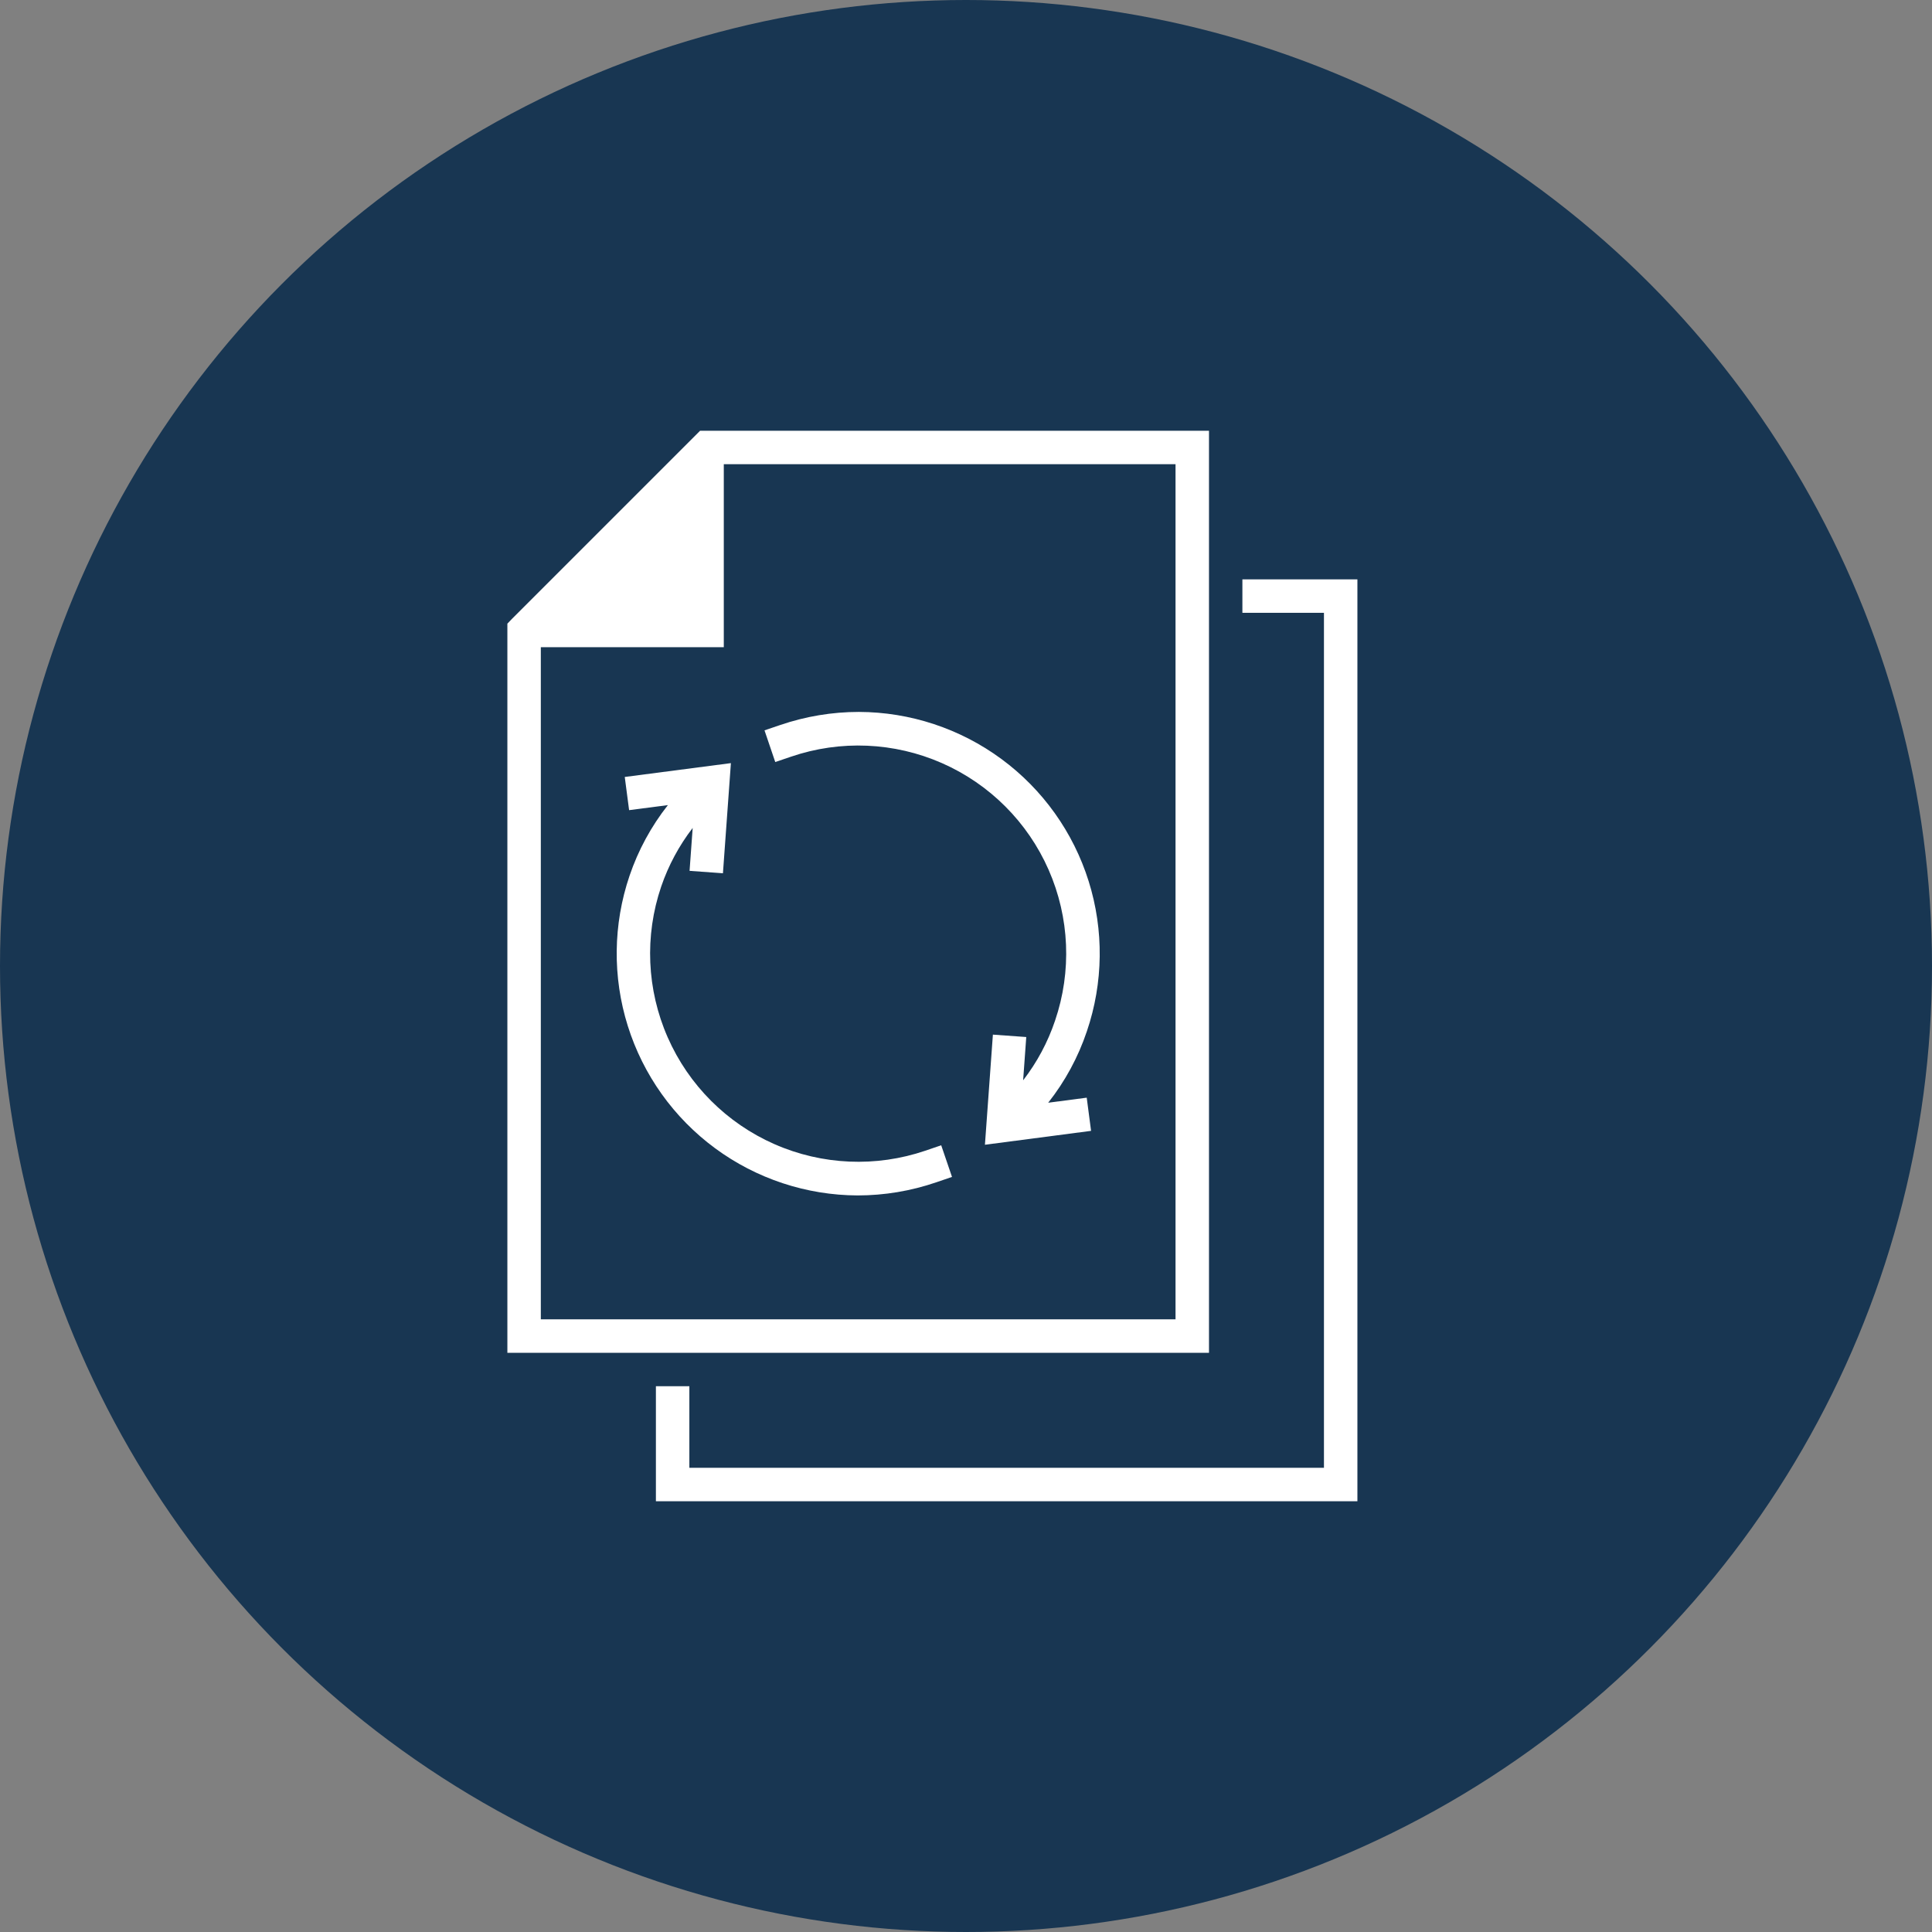
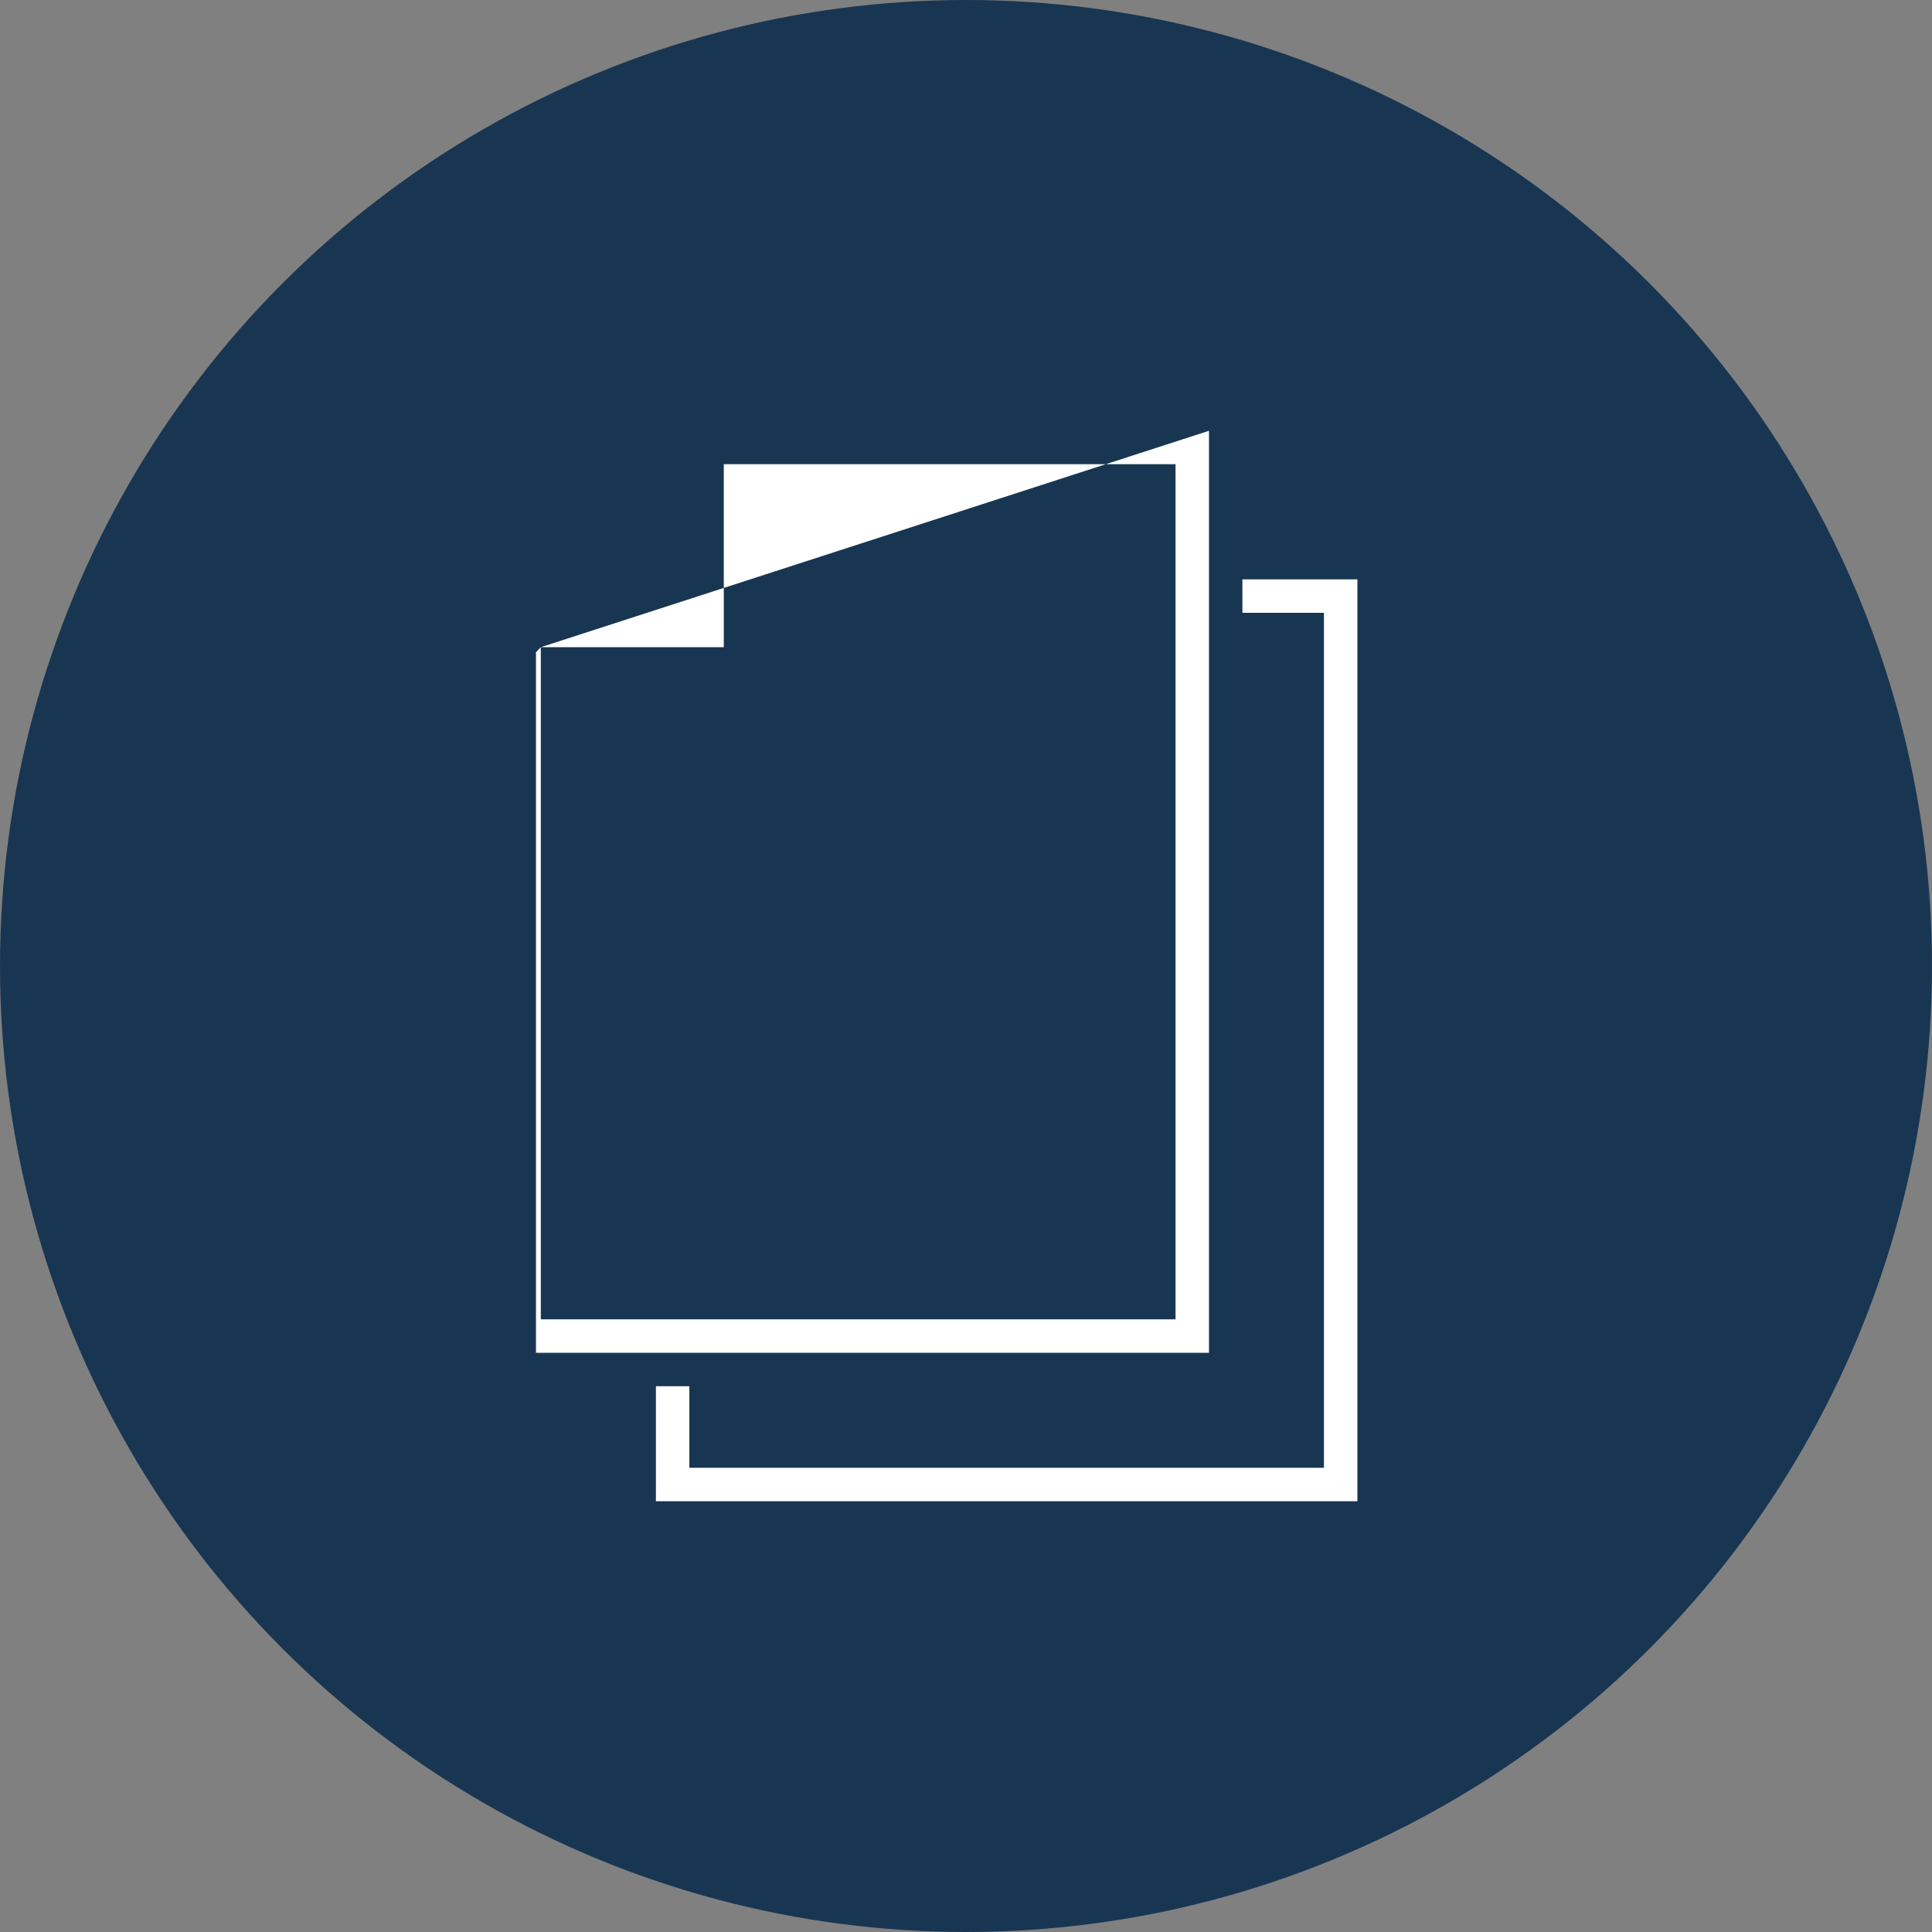
<svg xmlns="http://www.w3.org/2000/svg" width="115" height="115" viewBox="0 0 115 115">
  <rect x="0" y="0" width="115" height="115" fill="#808080" stroke="none" />
  <defs>
    <clipPath id="clip-path">
-       <path id="Path_101" data-name="Path 101" d="M17.481,52.566l.259,1.975,2.308-.3a14.143,14.143,0,0,0-2.283,4.207A14.4,14.4,0,0,0,31.344,77.475a14.457,14.457,0,0,0,4.674-.78l.942-.322-.643-1.884-.942.322A12.392,12.392,0,0,1,19.651,59.086,12.159,12.159,0,0,1,21.524,55.6l-.185,2.554,1.986.144.474-6.556Z" transform="translate(-16.989 -51.739)" fill="#fff" />
-     </clipPath>
+       </clipPath>
    <clipPath id="clip-path-2">
      <path id="Path_102" data-name="Path 102" d="M40.976,44.55l-.942.32.64,1.886.943-.32A12.379,12.379,0,0,1,57.329,62.15a12.116,12.116,0,0,1-1.9,3.551l.186-2.576-1.986-.143-.474,6.555,6.318-.827-.259-1.975-2.293.3a14.075,14.075,0,0,0,2.3-4.247A14.381,14.381,0,0,0,45.649,43.773a14.507,14.507,0,0,0-4.672.777" transform="translate(-40.034 -43.773)" fill="#fff" />
    </clipPath>
  </defs>
  <g id="Group_135" data-name="Group 135" transform="translate(-259 -2008)">
    <circle id="Ellipse_13" data-name="Ellipse 13" cx="57.5" cy="57.5" r="57.5" transform="translate(259 2008)" fill="#183652" />
    <g id="Group_114" data-name="Group 114" transform="translate(289.201 2033.641)">
      <path id="Path_99" data-name="Path 99" d="M58.035,23.135v1.991H62.89V76.018H25.116V71.162H23.125v6.847H64.881V23.135Z" transform="translate(-14.284 -14.29)" fill="#fff" />
-       <path id="Path_100" data-name="Path 100" d="M1.991,12.882H12.882V1.991H39.771v50.9H1.991ZM11.469,0,.289,11.18l-.289.3V54.884H41.763V0Z" fill="#fff" />
+       <path id="Path_100" data-name="Path 100" d="M1.991,12.882H12.882V1.991H39.771v50.9H1.991Zl-.289.3V54.884H41.763V0Z" fill="#fff" />
      <g id="Group_111" data-name="Group 111" transform="translate(6.495 19.78)">
        <g id="Group_110" data-name="Group 110" clip-path="url(#clip-path)">
          <rect id="Rectangle_38" data-name="Rectangle 38" width="20.969" height="25.736" transform="translate(-0.999)" fill="#fff" />
        </g>
      </g>
      <g id="Group_113" data-name="Group 113" transform="translate(15.305 16.735)">
        <g id="Group_112" data-name="Group 112" clip-path="url(#clip-path-2)">
-           <rect id="Rectangle_39" data-name="Rectangle 39" width="20.963" height="25.764" transform="translate(0 0)" fill="#fff" />
-         </g>
+           </g>
      </g>
    </g>
  </g>
</svg>